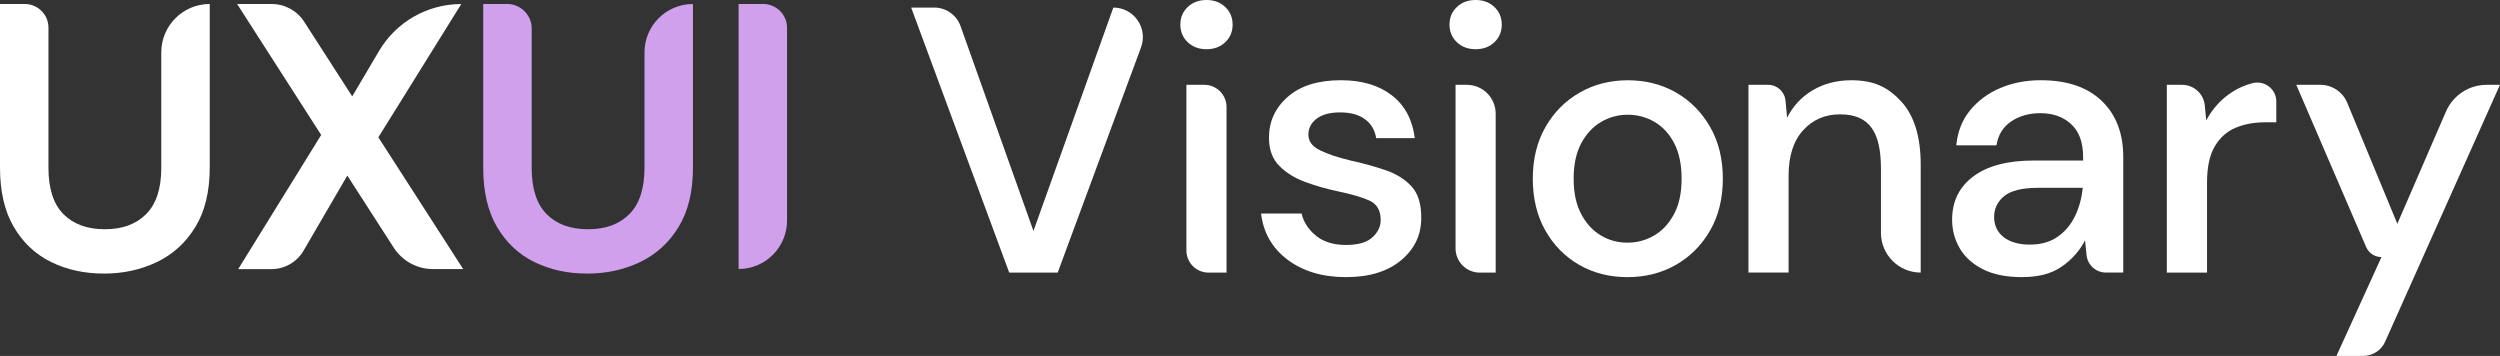
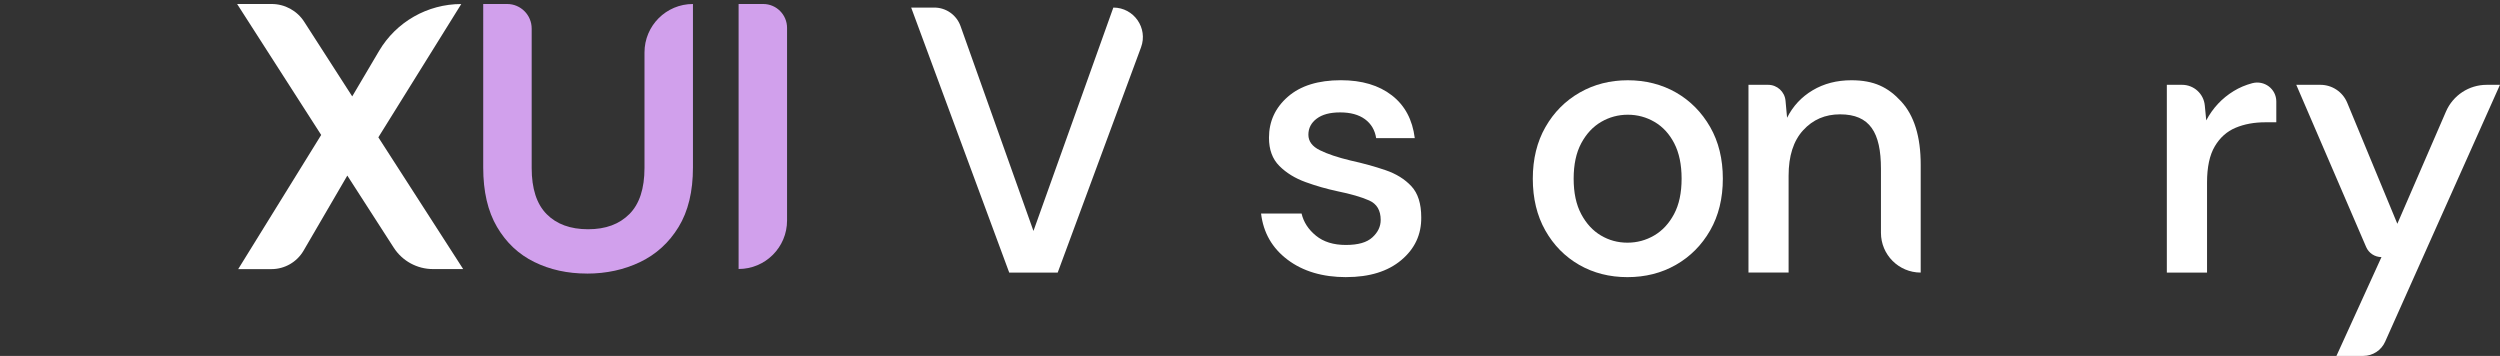
<svg xmlns="http://www.w3.org/2000/svg" id="Capa_2" data-name="Capa 2" viewBox="0 0 657.26 93.57">
  <rect x="0" y="0" width="657.26" height="93.57" fill="#333333" stroke="none" />
  <defs>
    <style>
      .cls-1 {
        fill: #fff;
      }

      .cls-2 {
        fill: #d1a0ec;
      }
    </style>
  </defs>
  <g id="Capa_1-2" data-name="Capa 1">
    <g>
      <g>
        <path class="cls-1" d="M265.33,71.67L239.55,1.99h6.08c3.1,0,5.86,1.95,6.9,4.87l19.17,53.86L292.7,1.99h0c5.41,0,9.16,5.39,7.28,10.46l-21.91,59.22h-12.74Z" />
-         <path class="cls-1" d="M317.19,12.94c-1.99,0-3.63-.61-4.93-1.84-1.29-1.23-1.94-2.77-1.94-4.63s.65-3.4,1.94-4.63c1.29-1.23,2.94-1.84,4.93-1.84s3.63,.61,4.93,1.84c1.29,1.23,1.94,2.77,1.94,4.63s-.65,3.4-1.94,4.63c-1.29,1.23-2.94,1.84-4.93,1.84Zm-5.28,52.9V22.3h4.71c3.22,0,5.84,2.61,5.84,5.84v43.53h-4.73c-3.22,0-5.82-2.61-5.82-5.82Z" />
        <path class="cls-1" d="M353.94,72.86c-6.24,0-11.38-1.53-15.43-4.58-4.05-3.05-6.37-7.1-6.97-12.14h10.65c.53,2.26,1.79,4.2,3.78,5.82,1.99,1.63,4.61,2.44,7.86,2.44s5.51-.66,6.97-1.99c1.46-1.33,2.19-2.85,2.19-4.58,0-2.52-1.01-4.23-3.04-5.13-2.02-.9-4.83-1.71-8.41-2.44-2.79-.6-5.56-1.39-8.31-2.39-2.75-1-5.04-2.4-6.87-4.23-1.83-1.82-2.74-4.3-2.74-7.42,0-4.31,1.66-7.91,4.98-10.8,3.32-2.89,7.96-4.33,13.94-4.33,5.51,0,9.97,1.33,13.39,3.98,3.42,2.65,5.42,6.4,6.02,11.25h-10.15c-.33-2.12-1.31-3.78-2.94-4.98-1.63-1.19-3.8-1.79-6.52-1.79s-4.71,.55-6.17,1.64c-1.46,1.09-2.19,2.51-2.19,4.23s1.01,3.09,3.04,4.08c2.02,1,4.69,1.89,8.01,2.69,3.32,.73,6.39,1.58,9.21,2.54,2.82,.96,5.09,2.37,6.82,4.23,1.73,1.86,2.59,4.58,2.59,8.16,.06,4.51-1.68,8.26-5.23,11.25-3.55,2.99-8.38,4.48-14.48,4.48Z" />
-         <path class="cls-1" d="M387.95,12.94c-1.99,0-3.63-.61-4.93-1.84-1.29-1.23-1.94-2.77-1.94-4.63s.65-3.4,1.94-4.63c1.29-1.23,2.94-1.84,4.93-1.84s3.63,.61,4.93,1.84c1.29,1.23,1.94,2.77,1.94,4.63s-.65,3.4-1.94,4.63c-1.29,1.23-2.94,1.84-4.93,1.84Zm-5.28,52.36V22.3h2.96c4.19,0,7.59,3.4,7.59,7.59v41.78h-4.18c-3.52,0-6.37-2.85-6.37-6.37Z" />
        <path class="cls-1" d="M427.86,72.86c-4.71,0-8.94-1.08-12.69-3.23-3.75-2.16-6.72-5.18-8.91-9.06s-3.28-8.41-3.28-13.59,1.11-9.7,3.33-13.59c2.22-3.88,5.23-6.9,9.01-9.06,3.78-2.16,8-3.23,12.64-3.23s8.94,1.08,12.69,3.23c3.75,2.16,6.73,5.18,8.96,9.06,2.22,3.88,3.33,8.41,3.33,13.59s-1.11,9.71-3.33,13.59c-2.22,3.88-5.23,6.9-9.01,9.06-3.78,2.16-8.03,3.23-12.74,3.23Zm0-9.06c2.52,0,4.86-.63,7.02-1.89,2.16-1.26,3.9-3.13,5.23-5.62,1.33-2.49,1.99-5.59,1.99-9.31s-.65-6.82-1.94-9.31c-1.29-2.49-3.02-4.36-5.18-5.62-2.16-1.26-4.5-1.89-7.02-1.89s-4.86,.63-7.02,1.89c-2.16,1.26-3.9,3.14-5.23,5.62-1.33,2.49-1.99,5.59-1.99,9.31s.66,6.82,1.99,9.31c1.33,2.49,3.05,4.36,5.18,5.62,2.12,1.26,4.44,1.89,6.97,1.89Z" />
        <path class="cls-1" d="M459.68,71.67V22.3h5.17c2.37,0,4.35,1.81,4.57,4.17l.41,4.49c1.53-3.05,3.77-5.46,6.72-7.22,2.95-1.76,6.35-2.64,10.2-2.64,5.97,0,9.67,1.86,13.08,5.57,3.42,3.72,5.13,9.26,5.13,16.62v28.37h0c-5.77,0-10.45-4.68-10.45-10.45v-16.82c0-9.56-2.92-14.33-10.75-14.33-3.92,0-7.15,1.39-9.7,4.18-2.56,2.79-3.83,6.77-3.83,11.94v25.48h-10.55Z" />
-         <path class="cls-1" d="M531.63,72.86c-4.18,0-7.63-.7-10.35-2.09-2.72-1.39-4.75-3.24-6.07-5.52-1.33-2.29-1.99-4.79-1.99-7.52,0-4.78,1.86-8.56,5.57-11.35,3.72-2.79,9.02-4.18,15.93-4.18h12.94v-.9c0-3.85-1.04-6.73-3.14-8.66-2.09-1.92-4.79-2.89-8.11-2.89-2.92,0-5.46,.71-7.61,2.14-2.16,1.43-3.47,3.53-3.93,6.32h-10.55c.33-3.58,1.54-6.65,3.63-9.21,2.09-2.55,4.74-4.51,7.96-5.87,3.22-1.36,6.75-2.04,10.6-2.04,6.9,0,12.24,1.81,16.03,5.42,3.78,3.62,5.67,8.54,5.67,14.78v30.36h-4.57c-2.61,0-4.8-1.97-5.07-4.56l-.41-3.9c-1.39,2.72-3.42,5.01-6.07,6.87-2.65,1.86-6.14,2.79-10.45,2.79Zm2.09-8.56c2.85,0,5.26-.68,7.22-2.04,1.96-1.36,3.48-3.17,4.58-5.42,1.09-2.25,1.77-4.74,2.04-7.46h-11.75c-4.18,0-7.15,.73-8.91,2.19-1.76,1.46-2.64,3.28-2.64,5.47s.85,4.03,2.54,5.33c1.69,1.29,4,1.94,6.92,1.94Z" />
        <path class="cls-1" d="M569.67,71.67V22.3h4.02c3.08,0,5.66,2.34,5.96,5.41l.38,3.94c1.73-3.25,4.13-5.82,7.22-7.71,1.47-.9,3.09-1.59,4.85-2.06,3.2-.86,6.35,1.49,6.35,4.8v5.47h-2.89c-2.92,0-5.52,.48-7.81,1.44-2.29,.96-4.12,2.59-5.47,4.88-1.36,2.29-2.04,5.46-2.04,9.51v23.69h-10.55Z" />
        <path class="cls-1" d="M614.26,93.57l11.84-25.98h0c-1.75,0-3.34-1.04-4.03-2.65l-18.37-42.64h6.35c3.08,0,5.86,1.86,7.04,4.7l13.18,31.83,12.79-29.51c1.85-4.26,6.04-7.02,10.69-7.02h3.5l-30.19,67.54c-1.01,2.27-3.26,3.73-5.75,3.73h-7.07Z" />
      </g>
      <g>
-         <path class="cls-1" d="M27.27,71.92c-5.11,0-9.72-1.01-13.84-3.04-4.12-2.02-7.38-5.09-9.8-9.21-2.42-4.11-3.63-9.32-3.63-15.63V1.05H6.51c3.44,0,6.23,2.79,6.23,6.23V44.15c0,5.44,1.31,9.49,3.93,12.14,2.62,2.65,6.25,3.98,10.9,3.98s8.19-1.33,10.85-3.98c2.65-2.65,3.98-6.7,3.98-12.14V13.79c0-7.04,5.7-12.74,12.74-12.74h0V44.05c0,6.3-1.26,11.51-3.78,15.63-2.52,4.12-5.89,7.18-10.1,9.21-4.21,2.02-8.88,3.04-13.98,3.04Z" />
        <path class="cls-1" d="M62.64,70.72l21.8-35.24L62.34,1.05h9.07c3.47,0,6.7,1.76,8.57,4.68l12.62,19.61,7.05-11.94c4.51-7.65,12.74-12.34,21.62-12.34h0l-21.8,35.04,22.3,34.64h-7.94c-4.17,0-8.05-2.12-10.31-5.62l-12.21-18.96-11.51,19.75c-1.75,2.99-4.95,4.84-8.42,4.84h-8.74Z" />
      </g>
      <g>
        <path class="cls-2" d="M154.31,71.92c-5.11,0-9.72-1.01-13.84-3.04-4.12-2.02-7.38-5.09-9.8-9.21-2.42-4.11-3.63-9.32-3.63-15.63V1.05h6.28c3.57,0,6.46,2.89,6.46,6.46V44.15c0,5.44,1.31,9.49,3.93,12.14,2.62,2.65,6.25,3.98,10.9,3.98s8.19-1.33,10.85-3.98c2.65-2.65,3.98-6.7,3.98-12.14V13.79c0-7.04,5.7-12.74,12.74-12.74h0V44.05c0,6.3-1.26,11.51-3.78,15.63-2.52,4.12-5.89,7.18-10.1,9.21-4.21,2.02-8.88,3.04-13.98,3.04Z" />
        <path class="cls-2" d="M194.18,70.72V1.05h6.46c3.47,0,6.28,2.81,6.28,6.28V57.98c0,7.04-5.7,12.74-12.74,12.74h0Z" />
      </g>
    </g>
  </g>
</svg>